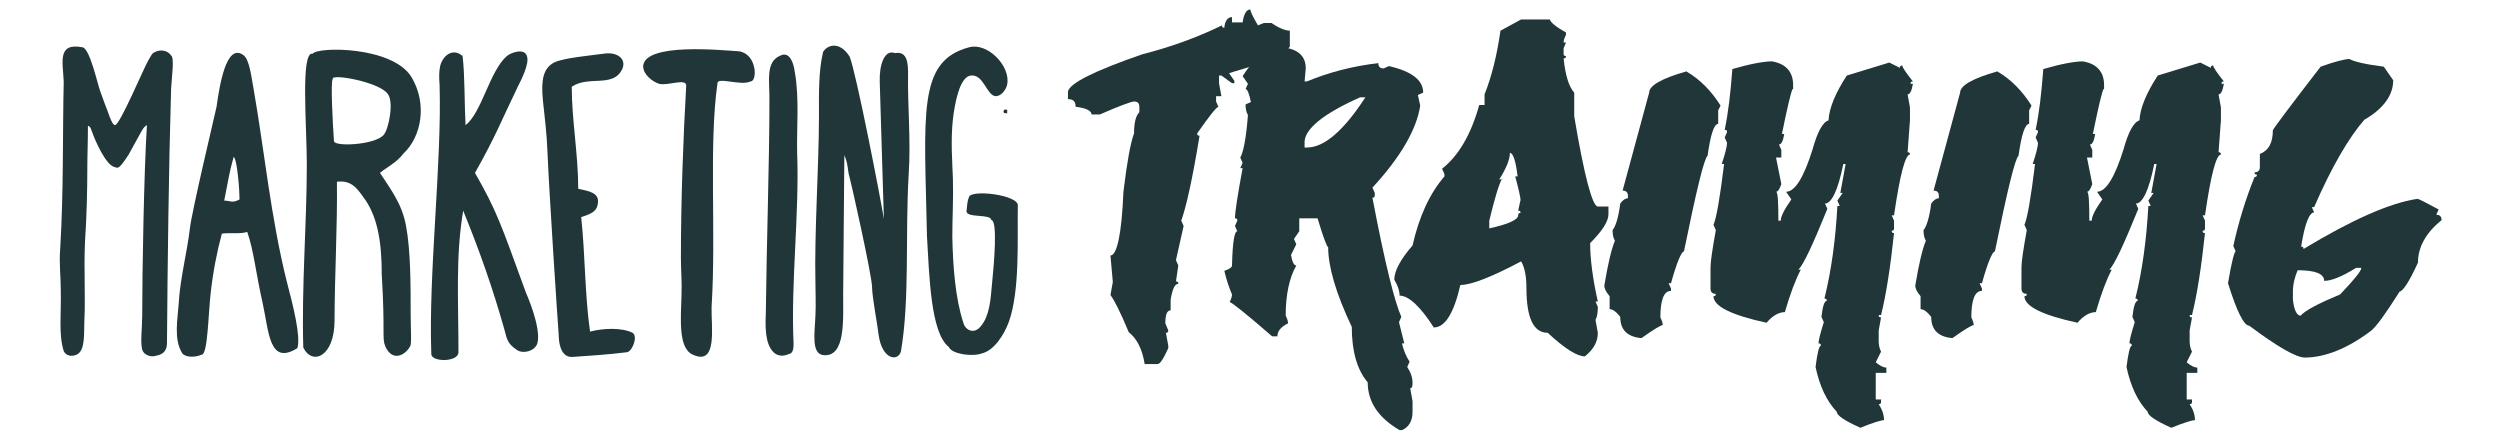
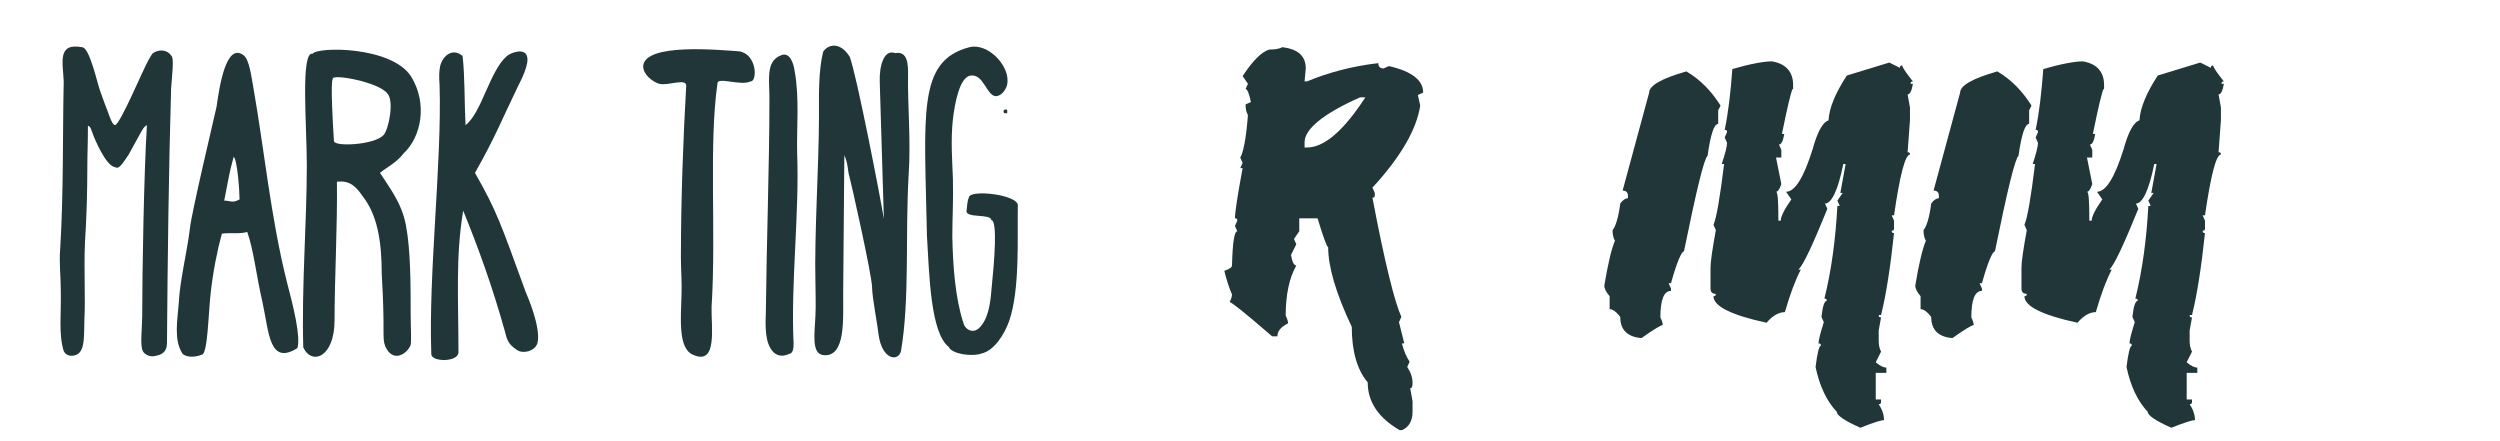
<svg xmlns="http://www.w3.org/2000/svg" version="1.1" id="Capa_1" x="0px" y="0px" viewBox="0 0 423.7 74.7" style="enable-background:new 0 0 423.7 74.7;" xml:space="preserve">
  <style type="text/css">
	.st0{fill:#203638;}
</style>
  <g>
    <g>
      <path class="st0" d="M13.9,8c1.3,0,2.6,6.2,3.1,7.5c0.2,0.5,0.6,1.7,0.8,2.2c0.5,1.1,1.1,3.5,1.7,3.5c0.8,0,4.8-9.5,5.6-10.9    c0.5-0.8,0.6-1.2,1-1.4c1-0.6,2.3-0.4,2.9,0.5c0.6,0.4,0.1,3.7,0,5.6c-0.4,13.4-0.6,29.5-0.7,43.1c0,1.5-0.8,2-1.9,2.2    c-0.9,0.3-1.9-0.2-2.2-0.8c-0.5-1-0.1-4-0.1-5.9c0-7.5,0.3-24.5,0.8-32.4c-0.7,0.4-0.7,0.7-3.1,5c-1.7,2.6-1.8,2.3-2.4,2.1    c-1.5-0.3-3.4-4.8-3.7-5.7c-0.4-1.1-0.4-1.1-0.8-1.3c0,3.2-0.1,4.7-0.1,7.1c0,3.7-0.1,8.2-0.4,12.7c-0.2,4.7,0.1,9.3-0.1,13.2    c-0.1,2.2,0.2,5.1-1.3,5.8c-0.9,0.4-1.8,0.2-2.2-0.6c-0.9-2.9-0.4-6.3-0.5-10.3c0-2.3-0.3-4.7-0.1-7c0.6-9.8,0.4-20.2,0.6-28.3    C10.7,10.7,9.6,7.2,13.9,8z" />
      <path class="st0" d="M41.2,9.3c1.1,0.7,1.4,3.8,1.8,5.9c1.8,10.3,2.9,21.7,5.6,32.5c1.1,4.2,2.4,9.3,1.8,11.3    c-4.8,3-4.8-2.7-5.9-7.7c-1.1-4.8-1.5-8.9-2.6-12c-1.1,0.4-3,0.1-4.3,0.3c-0.8,2.9-1.5,6.5-1.9,10.1c-0.4,3.6-0.5,10.4-1.5,10.4    c-1.1,0.5-2.7,0.5-3.3-0.2c-1.5-2.4-0.8-5.7-0.6-8.6c0.2-3.9,1.4-8.5,1.9-12.7c0.3-2.7,4.1-18.7,4.5-20.5    C37.2,14.6,38.3,7.3,41.2,9.3z M39.1,28.5c-0.5,2.2-0.7,3.6-1.1,5.5c1.1,0,1.3,0.5,2.6-0.2c0-1.5-0.4-6.9-1-7.2    C39.6,26.5,39.2,28.2,39.1,28.5z" />
      <path class="st0" d="M64.4,29.3c1.6,2.5,3.7,5.1,4.4,8.9c0.8,4.2,0.8,10.1,0.8,15c0,2.5,0.2,5.2-0.1,5.5c-0.8,1.5-3,2.7-4.2,0    c-0.6-1.5,0-2.2-0.6-12.2c0-5.8-0.8-10.1-3.2-13.2c-1-1.4-2-2.8-4.4-2.5c0.1,7.6-0.4,16.3-0.4,23.5c0,6.2-3.8,7.7-5.3,4.6    c-0.3-10.5,0.6-21,0.6-31c0-6.6-1.1-19.3,1-18.8c0.8-1.2,13.4-1.3,16.7,3.9c2.8,4.6,1.7,10.2-1.3,13    C67.2,27.6,65.3,28.5,64.4,29.3z M56.6,23.9c0,1,6.8,0.7,8.4-1c0.9-1,1.8-5.7,0.7-7c-1.4-2-9.7-3.5-9.3-2.5    C56,13.7,56.4,21.1,56.6,23.9z" />
      <path class="st0" d="M80.5,29.3c3.7,6.5,4.3,8.4,8.6,20.2c0.3,0.7,2.6,6,2,8.6c-0.4,1.5-2.6,1.9-3.5,1.2c-1.7-1.1-1.7-2-2.1-3.4    c-2-7.1-4.3-13.6-7-20.2c-1.3,7.9-0.8,14.7-0.8,24c0,1.7-4.6,1.7-4.6,0.3c-0.5-13.8,1.8-32.3,1.4-45.6c-0.1-1.3-0.1-2.3,0.1-3.2    C75,9.5,76.7,8,78.4,9.5c0.4,3.4,0.3,8,0.5,11.7c2.7-2,4.1-9.2,7-11.7c0.7-0.6,3-1.4,3.4,0c0.5,1.3-1.1,4.3-1.5,5.1    C84.8,20.8,84.1,22.9,80.5,29.3z" />
-       <path class="st0" d="M96.9,14.7C96.9,20.3,98,26.2,98,32c1.9,0.4,3.7,0.7,3.3,2.6c-0.2,1.4-1.4,1.7-2.8,2.2    c0.7,6.5,0.6,13.1,1.5,19.4c2.3-0.6,5.4-0.7,7.2,0.2c1,0.6-0.1,3.3-1,3.3c-3.2,0.4-6.3,0.6-9.3,0.8c-2.1,0-2.2-3-2.2-3.6    c-0.2-2.5-1.6-23.8-1.9-30.8c-0.1-3.2-0.5-6.4-0.8-9.2c-0.3-3.2,0-5.3,1.9-6.3c1.6-0.8,6.3-1.2,8.4-1.5c2.5-0.4,4.1,1.1,3,2.9    C103.7,14.8,99.7,12.8,96.9,14.7z" />
      <path class="st0" d="M127.2,13.8c-1.6,0.8-5.6-0.8-5.6,0.3c-1.5,10.5-0.2,25.2-1,37.9c-0.1,3.3,1.1,10.1-3.2,8.1    c-2.5-1.1-2-6.2-1.9-10c0.1-2.2-0.1-4.4-0.1-6.3c0-10.1,0.4-20.5,0.9-29.3c0-1.3-3.2,0.1-4.6-0.3c-1.2-0.4-2.7-1.6-2.7-3    c0.3-4,13.2-2.7,16.3-2.5C128.3,9.2,128.4,13.8,127.2,13.8z" />
      <path class="st0" d="M134.5,58.3c0,1.8-0.7,1.6-0.8,1.7c-1.3,0.6-2.2,0.1-2.6-0.3c-1.5-1.5-1.4-4.4-1.3-7.1    c0.1-10.4,0.6-25.2,0.6-35.1c0.1-3.7-0.8-7,1.9-8.1c1.5-0.7,2.2,1.2,2.4,2.8c0.8,4.4,0.3,9.6,0.4,13.7    C135.5,36.2,134,48,134.5,58.3z" />
      <path class="st0" d="M144,9.6c1.1,2.7,5.2,23.8,5.8,27.5l-0.7-23.2c-0.1-2.7,0.7-5.6,2.6-4.9c2.2-0.4,2.2,2,2.2,3.7    c-0.1,4.9,0.5,11.2,0.1,16.9c-0.6,10.4,0.2,21.1-1.3,29.9c-0.4,1.8-3.2,1.6-3.8-2.8c-0.1-1.2-1.1-6.4-1.1-8c0-2-3.7-18.4-3.8-18.6    c-0.4-1.3-0.2-2.2-0.9-3.8c0,1.3-0.2,22.1-0.2,23.6c0,4.3,0.4,10.5-3.2,10.3c-2.3-0.1-1.6-3.8-1.5-6.7c0.1-2,0-4.1,0-5.6    c-0.2-8.3,0.6-20,0.6-28.2c0-3.7-0.1-7.6,0.7-10.9C140.2,7.6,142.3,6.9,144,9.6z" />
      <path class="st0" d="M168,37.3c0-1.1-4.2-0.3-4.2-1.5c0.1-0.6,0.1-1.7,0.4-2.3c0-1.5,8.6-0.5,8.3,1.4c-0.1,5.3,0.4,14.2-1.5,19.6    c-0.8,2.2-2.5,4.9-4.6,5.4c-1.7,0.6-5.1,0.1-5.6-1.1c-3.1-2.4-3.3-12.2-3.7-18.8c-0.4-20.7-1.7-29.7,7.2-32c3.1-0.8,7,3.2,6.4,6.3    c-0.1,0.6-0.8,2-2,2c-1.5-0.2-2-3.7-4.1-3.5c-2,0.1-2.8,4.9-3.1,7.4c-0.4,3.7-0.1,7.1,0,10.1c0.1,3.5-0.1,6.5-0.1,9.8    c0.1,5,0.5,10.5,1.9,14.7c0.3,1.1,1.8,2,3,0.4c1.4-1.7,1.6-4.5,1.8-6.8C168.5,44.5,169.1,37.3,168,37.3z M170.7,18.6    c0,0.2,0,0.4,0,0.6c-0.4,0-0.7,0-0.6-0.4C170.1,18.6,170.3,18.5,170.7,18.6z" />
    </g>
    <g>
-       <path class="st0" d="M214.2,3.9h1.3c1.3,0.9,2.4,1.3,3.1,1.3v2.7l-2.2,2.7l-0.9-0.4l-7.2,2.2l0.9,1.3v0.4h-0.4l-1.8-1.3h-0.4v1.3    l0.4,2.2h-0.9v0.9l0.4,0.9c-0.3,0-1.5,1.5-3.6,4.5c0,0.3,0.1,0.4,0.4,0.4c-1.2,7.4-2.3,12.2-3.1,14.4l0.4,0.9l-1.3,5.8l0.4,0.9    l-0.4,2.7c0.3,0,0.4,0.1,0.4,0.4c-0.6,0-1,0.9-1.3,2.7v1.8c-0.6,0-0.9,0.7-0.9,2.2L198,56c0,0.3-0.1,0.4-0.4,0.4l0.4,2.2v0.4    c-0.8,1.8-1.4,2.7-1.8,2.7h-2.2c-0.4-2.5-1.3-4.3-2.7-5.4c-1.4-3.4-2.5-5.5-3.1-6.3l0.4-2.2l-0.4-4.5c1.1,0,1.9-3.6,2.2-10.8    c0.6-5,1.2-8.3,1.8-9.9c0-1.8,0.3-3,0.9-3.6v-0.9c0-0.6-0.3-0.9-0.9-0.9c-0.4,0-2.4,0.7-5.8,2.2H185c0-0.6-0.9-1.1-2.7-1.3    c0-0.9-0.4-1.3-1.3-1.3v-1.3c0.3-1.4,4.5-3.5,12.6-6.3c4.7-1.2,9.2-2.8,13.5-4.9c0,0.3,0.1,0.4,0.4,0.4c0.1-1.2,0.6-1.8,1.3-1.8    v0.9h1.8c0.2-1.5,0.7-2.2,1.3-2.2c0.1,0.6,0.6,1.5,1.3,2.7L214.2,3.9z" />
      <path class="st0" d="M221.1,13.8h0.4c3.6-1.5,7.7-2.6,12.1-3.1c0,0.6,0.3,0.9,0.9,0.9l0.9-0.4c3.9,0.9,5.8,2.4,5.8,4.5l-0.9,0.4    l0.4,1.8c-0.6,4-3.3,8.7-8.1,13.9l0.4,0.9v0.4c0,0.3-0.1,0.4-0.4,0.4c2.1,11.1,3.8,17.8,4.9,20.2l-0.4,0.9l0.9,3.6h-0.4    c0.3,1.2,0.7,2.2,1.3,3.1l-0.4,0.9c0.6,0.9,0.9,1.8,0.9,2.7c0,0.6-0.1,0.9-0.4,0.9l0.4,2.2v1.8c0,1.5-0.6,2.6-1.8,3.1h-0.4    c-3.6-2.1-5.4-4.8-5.4-8.1c-1.8-2.1-2.7-5.3-2.7-9.4c-2.7-5.7-4-10.2-4-13.5c-0.2,0-0.8-1.6-1.8-4.9h-3.1v2.2l-0.9,1.3l0.4,0.9    l-0.9,1.8c0.2,1.2,0.5,1.8,0.9,1.8c-1.2,2.1-1.8,5-1.8,8.5c0.3,0.6,0.4,1,0.4,1.3c-1.2,0.6-1.8,1.3-1.8,2.2h-0.9    c-4.5-3.9-6.9-5.8-7.2-5.8c0.3-0.6,0.4-1,0.4-1.3c-0.4-0.9-0.9-2.3-1.3-4c0.9-0.3,1.3-0.6,1.3-0.9c0.1-3.9,0.4-5.8,0.9-5.8    l-0.4-0.9l0.4-0.9c0-0.3-0.1-0.4-0.4-0.4c0-0.9,0.4-3.7,1.3-8.5h-0.4l0.4-0.9l-0.4-0.9c0.5-0.8,1-3.2,1.3-7.2    c-0.3-0.5-0.4-1.1-0.4-1.8l0.9-0.4c-0.3-1.5-0.6-2.2-0.9-2.2l0.4-0.9l-0.9-1.3c1.7-2.6,3.2-4.1,4.5-4.5c0.9,0,1.7-0.1,2.2-0.4    c2.7,0.3,4,1.5,4,3.6L221.1,13.8z M221.1,25h0.4c2.9,0,6.2-2.8,9.9-8.5h-0.9c-6.3,2.8-9.4,5.4-9.4,7.6V25z" />
-       <path class="st0" d="M257.8,3.3h4.9c0,0.4,0.9,1.2,2.7,2.2v0.4c-0.3,0.6-0.4,1-0.4,1.3h0.4L265,8.2v0.9c0,0.3,0.1,0.4,0.4,0.4    c0,0.3-0.1,0.4-0.4,0.4c0.3,2.9,0.9,4.8,1.8,5.8v4c1.7,10.2,3.1,15.3,4,15.3h1.8v1.3c0,1.2-1,2.8-3.1,4.9c0,2.6,0.4,5.9,1.3,9.9    h-0.4l0.4,0.9c0,0.9-0.1,1.7-0.4,2.2l0.4,2.2c0,1.5-0.7,2.8-2.2,4c-1.3,0-3.4-1.3-6.3-4c-2.4,0-3.6-2.5-3.6-7.6    c0-2-0.3-3.5-0.9-4.5c-5.1,2.7-8.5,4-10.3,4c-1.1,4.8-2.6,7.2-4.5,7.2c-2.3-3.6-4.3-5.4-5.8-5.4c0-0.8-0.3-1.7-0.9-2.7    c0-1.4,1-3.4,3.1-5.8c1.1-4.9,2.9-8.8,5.4-11.7v-0.4l-0.4-0.9c2.8-2.2,4.9-5.8,6.3-10.8h0.9v-1.8c1.2-3,2.1-6.6,2.7-10.8    L257.8,3.3z M254.6,30.2c-0.6,1.1-1.3,3.5-2.2,7.2v1.3c3.3-0.7,4.9-1.5,4.9-2.2c0-0.3,0.1-0.4,0.4-0.4c0-0.3-0.1-0.4-0.4-0.4    l0.4-1.8c0-0.4-0.3-1.8-0.9-4h0.4c-0.3-2.7-0.8-4-1.3-4c0,1.1-0.6,2.6-1.8,4.5H254.6z" />
      <path class="st0" d="M291.2,18.7V21c-0.7,0-1.3,1.8-1.8,5.4c-0.6,0.5-1.9,5.9-4,16.2c-0.4,0-1.2,1.8-2.2,5.4h-0.4l0.4,0.9v0.4    c-1.2,0-1.8,1.5-1.8,4.5c0.3,0.6,0.4,1,0.4,1.3c-0.3,0-1.5,0.7-3.6,2.2c-2.4-0.2-3.6-1.4-3.6-3.6c-0.7-0.9-1.3-1.3-1.8-1.3v-2.2    c-0.6-0.7-0.9-1.3-0.9-1.8c0.6-3.6,1.2-6.2,1.8-7.6c-0.3-0.5-0.4-1.1-0.4-1.8c0.5-0.6,1-2.1,1.3-4.5c0.4-0.6,0.9-0.9,1.3-0.9v-0.4    c0-0.6-0.3-0.9-0.9-0.9l4.5-16.6c0-1.2,2.1-2.4,6.3-3.6c2.4,1.4,4.3,3.4,5.8,5.8L291.2,18.7z" />
      <path class="st0" d="M303.8,15.1c-0.3,0.6-0.9,3.2-1.8,7.6h0.4c-0.2,1.2-0.5,1.8-0.9,1.8l0.4,0.9v1.3h-0.9l0.9,4.5    c-0.3,0.9-0.6,1.3-0.9,1.3c0.3,0,0.4,1.6,0.4,4.9h0.4c0-0.7,0.6-1.9,1.8-3.6l-0.9-1.3c1.5,0,3-2.4,4.5-7.2    c0.8-2.9,1.7-4.6,2.7-4.9c0.1-2.1,1.2-4.7,3.1-7.6l7.2-2.2l1.8,0.9c0-0.3,0.1-0.4,0.4-0.4c0,0.3,0.6,1.2,1.8,2.7    c-0.3,0-0.4,0.1-0.4,0.4h0.4c-0.2,1.2-0.5,1.8-0.9,1.8l0.4,2.2v2.2l-0.4,5.4c0.3,0,0.4,0.1,0.4,0.4c-0.8,0-1.7,3.4-2.7,10.3h-0.4    l0.4,0.9v1.3c0,0.3-0.1,0.4-0.4,0.4c0,0.3,0.1,0.4,0.4,0.4c-0.6,5.6-1.3,10.3-2.2,13.9h-0.4c0,0.3,0.1,0.4,0.4,0.4l-0.4,2.2v1.8    c0,0.6,0.1,1.2,0.4,1.8l-0.9,1.8c0.7,0.6,1.3,0.9,1.8,0.9v0.9h-1.8v4.5h0.9v0.4c0,0.3-0.1,0.4-0.4,0.4c0.6,0.9,0.9,1.8,0.9,2.7    c-0.4,0-1.8,0.4-4,1.3c-2.7-1.2-4-2.1-4-2.7c-1.7-1.8-2.9-4.3-3.6-7.6c0.3-2.4,0.6-3.6,0.9-3.6c0-0.3-0.1-0.4-0.4-0.4    c0-0.5,0.3-1.7,0.9-3.6l-0.4-0.9c0.2-1.8,0.5-2.7,0.9-2.7c0-0.3-0.1-0.4-0.4-0.4c1.2-4.8,1.9-10.1,2.2-15.7h0.4l-0.4-0.9l0.9-1.3    h-0.4l0.9-4.9h-0.4c-0.9,4.5-2,6.7-3.1,6.7l0.4,0.9c-2.4,5.9-4,9.4-4.9,10.3h0.4c-0.9,1.7-1.8,4.1-2.7,7.2c-1,0-2.1,0.6-3.1,1.8    c-6-1.3-9-2.8-9-4.5c0.3,0,0.4-0.1,0.4-0.4c-0.6,0-0.9-0.3-0.9-0.9v-3.6c0-0.9,0.3-3,0.9-6.3l-0.4-0.9c0.5-1.1,1.1-4.6,1.8-10.3    h-0.4c0.6-1.8,0.9-3,0.9-3.6l-0.4-0.9l0.4-0.9c0-0.3-0.1-0.4-0.4-0.4c0.6-2.8,1-6.3,1.3-10.3c3.1-0.9,5.4-1.3,6.7-1.3    c2.4,0.4,3.6,1.8,3.6,4V15.1z" />
      <path class="st0" d="M343.9,18.7V21c-0.7,0-1.3,1.8-1.8,5.4c-0.6,0.5-1.9,5.9-4,16.2c-0.4,0-1.2,1.8-2.2,5.4h-0.4l0.4,0.9v0.4    c-1.2,0-1.8,1.5-1.8,4.5c0.3,0.6,0.4,1,0.4,1.3c-0.3,0-1.5,0.7-3.6,2.2c-2.4-0.2-3.6-1.4-3.6-3.6c-0.7-0.9-1.3-1.3-1.8-1.3v-2.2    c-0.6-0.7-0.9-1.3-0.9-1.8c0.6-3.6,1.2-6.2,1.8-7.6c-0.3-0.5-0.4-1.1-0.4-1.8c0.5-0.6,1-2.1,1.3-4.5c0.4-0.6,0.9-0.9,1.3-0.9v-0.4    c0-0.6-0.3-0.9-0.9-0.9l4.5-16.6c0-1.2,2.1-2.4,6.3-3.6c2.4,1.4,4.3,3.4,5.8,5.8L343.9,18.7z" />
      <path class="st0" d="M356.5,15.1c-0.3,0.6-0.9,3.2-1.8,7.6h0.4c-0.2,1.2-0.5,1.8-0.9,1.8l0.4,0.9v1.3h-0.9l0.9,4.5    c-0.3,0.9-0.6,1.3-0.9,1.3c0.3,0,0.4,1.6,0.4,4.9h0.4c0-0.7,0.6-1.9,1.8-3.6l-0.9-1.3c1.5,0,3-2.4,4.5-7.2    c0.8-2.9,1.7-4.6,2.7-4.9c0.1-2.1,1.2-4.7,3.1-7.6l7.2-2.2l1.8,0.9c0-0.3,0.1-0.4,0.4-0.4c0,0.3,0.6,1.2,1.8,2.7    c-0.3,0-0.4,0.1-0.4,0.4h0.4c-0.2,1.2-0.5,1.8-0.9,1.8l0.4,2.2v2.2l-0.4,5.4c0.3,0,0.4,0.1,0.4,0.4c-0.8,0-1.7,3.4-2.7,10.3h-0.4    l0.4,0.9v1.3c0,0.3-0.1,0.4-0.4,0.4c0,0.3,0.1,0.4,0.4,0.4c-0.6,5.6-1.3,10.3-2.2,13.9h-0.4c0,0.3,0.1,0.4,0.4,0.4l-0.4,2.2v1.8    c0,0.6,0.1,1.2,0.4,1.8l-0.9,1.8c0.7,0.6,1.3,0.9,1.8,0.9v0.9h-1.8v4.5h0.9v0.4c0,0.3-0.1,0.4-0.4,0.4c0.6,0.9,0.9,1.8,0.9,2.7    c-0.4,0-1.8,0.4-4,1.3c-2.7-1.2-4-2.1-4-2.7c-1.7-1.8-2.9-4.3-3.6-7.6c0.3-2.4,0.6-3.6,0.9-3.6c0-0.3-0.1-0.4-0.4-0.4    c0-0.5,0.3-1.7,0.9-3.6l-0.4-0.9c0.2-1.8,0.5-2.7,0.9-2.7c0-0.3-0.1-0.4-0.4-0.4c1.2-4.8,1.9-10.1,2.2-15.7h0.4l-0.4-0.9l0.9-1.3    h-0.4l0.9-4.9h-0.4c-0.9,4.5-2,6.7-3.1,6.7l0.4,0.9c-2.4,5.9-4,9.4-4.9,10.3h0.4c-0.9,1.7-1.8,4.1-2.7,7.2c-1,0-2.1,0.6-3.1,1.8    c-6-1.3-9-2.8-9-4.5c0.3,0,0.4-0.1,0.4-0.4c-0.6,0-0.9-0.3-0.9-0.9v-3.6c0-0.9,0.3-3,0.9-6.3l-0.4-0.9c0.5-1.1,1.1-4.6,1.8-10.3    h-0.4c0.6-1.8,0.9-3,0.9-3.6l-0.4-0.9l0.4-0.9c0-0.3-0.1-0.4-0.4-0.4c0.6-2.8,1-6.3,1.3-10.3c3.1-0.9,5.4-1.3,6.7-1.3    c2.4,0.4,3.6,1.8,3.6,4V15.1z" />
-       <path class="st0" d="M405.6,13.6c0,2.5-1.6,4.8-4.9,6.7c-2.6,3-5.5,7.9-8.5,14.8h-0.4l0.4,0.9c-0.8,0-1.6,1.9-2.2,5.8    c0.3,0,0.4,0.1,0.4,0.4c8.1-4.9,14.6-7.8,19.3-8.5c0.2,0,1.4,0.6,3.6,1.8l-0.4,0.9c0.6,0,0.9,0.3,0.9,0.9c-2.7,2.2-4,4.6-4,7.2    c-1.5,3.3-2.6,4.9-3.1,4.9c-2.4,3.8-4,6-4.9,6.7c-4,3-7.8,4.5-11.2,4.5c-1.4,0-4.6-1.8-9.4-5.4c-0.9,0-2.1-2.4-3.6-7.2    c0.6-3.6,1.1-5.4,1.3-5.4l-0.4-0.9c0.9-4.1,2.1-8,3.6-11.7c0.3,0,0.4-0.1,0.4-0.4c-0.3,0-0.4-0.1-0.4-0.4c0.6,0,0.9-0.3,0.9-0.9    v-2.2c1.5-0.6,2.2-1.9,2.2-4c0-0.2,2.7-3.8,8.1-10.8c2.5-0.9,4.2-1.3,4.9-1.3c0.6,0.4,2.6,0.9,5.8,1.3L405.6,13.6z M388.6,49.5    v1.3c0.2,1.8,0.7,2.7,1.3,2.7c0.8-0.9,3.1-2.1,6.7-3.6c2.4-2.5,3.6-4,3.6-4.5h-0.9c-2.4,1.5-4.2,2.2-5.4,2.2    c0-1.2-1.5-1.8-4.5-1.8C388.9,47,388.6,48.2,388.6,49.5z" />
    </g>
  </g>
</svg>